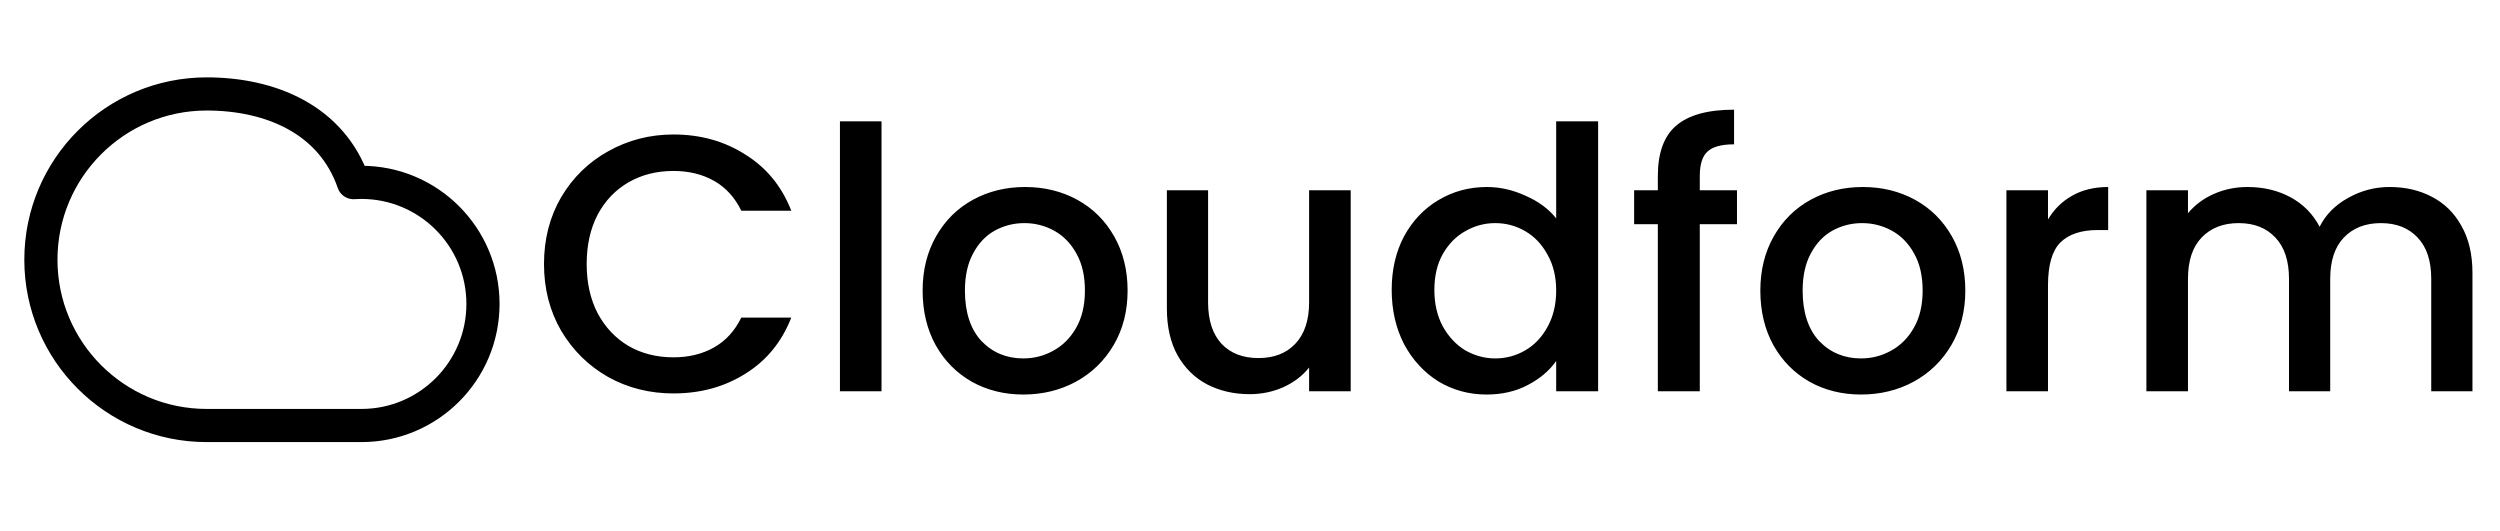
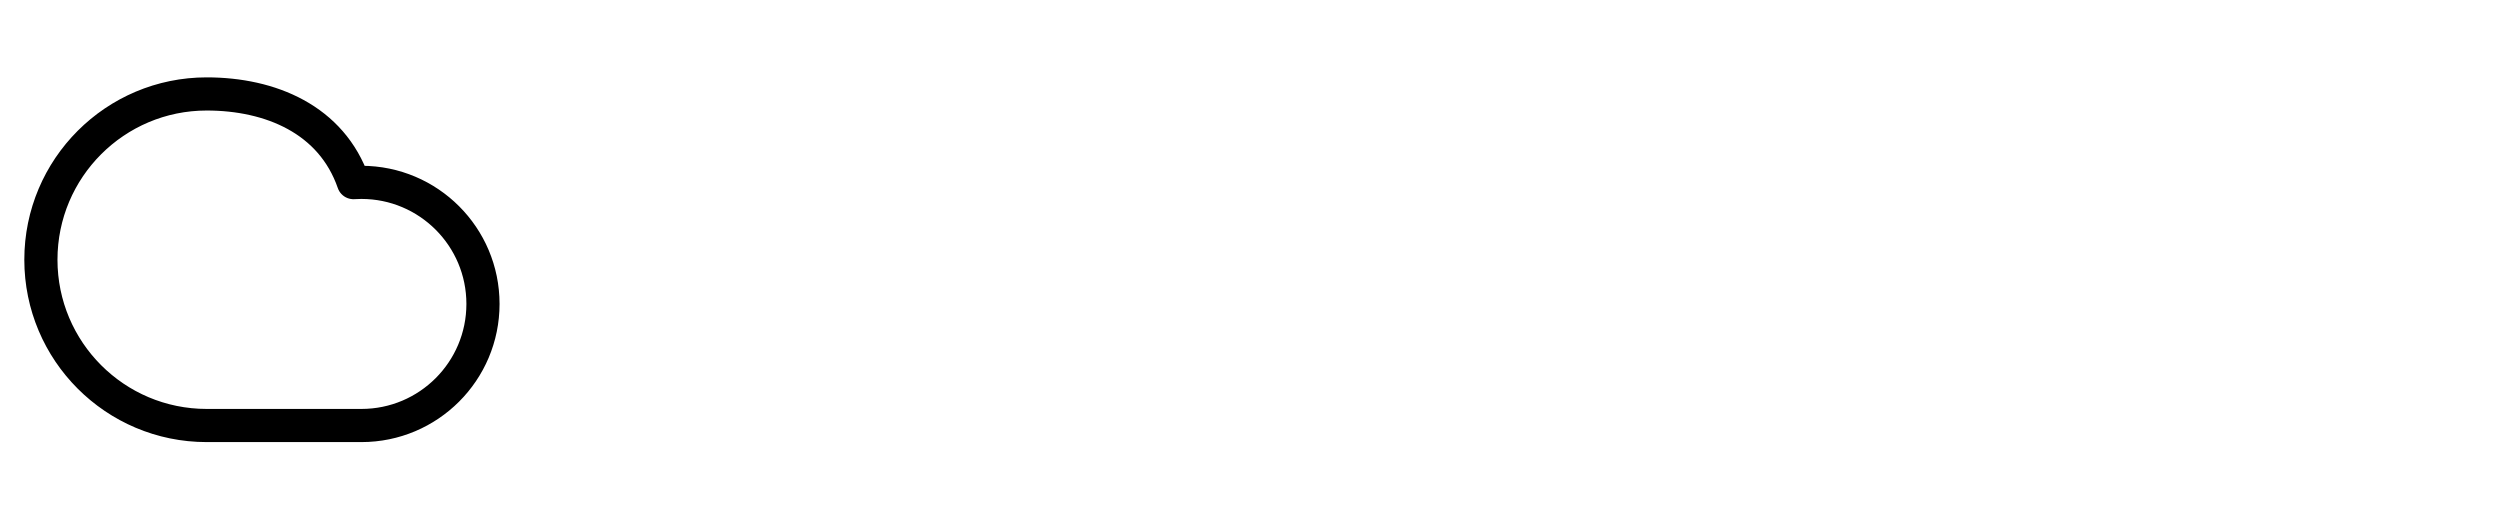
<svg xmlns="http://www.w3.org/2000/svg" width="377" height="80" viewBox="0 0 377 80" fill="none">
  <path d="M31.167 64.167C17.36 64.167 6.167 52.974 6.167 39.167C6.167 25.36 17.36 14.167 31.167 14.167C40.776 14.167 50 18 53.303 27.538C53.699 27.513 54.098 27.5 54.5 27.5C64.625 27.5 72.833 35.708 72.833 45.833C72.833 55.959 64.625 64.167 54.5 64.167C45.995 64.167 39.908 64.167 31.167 64.167Z" stroke="black" stroke-width="5" stroke-linecap="round" stroke-linejoin="round" />
-   <path d="M82.035 39.805C82.035 36.065 82.897 32.71 84.62 29.74C86.38 26.77 88.745 24.46 91.715 22.81C94.722 21.123 98.003 20.28 101.56 20.28C105.63 20.28 109.242 21.288 112.395 23.305C115.585 25.285 117.895 28.108 119.325 31.775H111.79C110.8 29.758 109.425 28.255 107.665 27.265C105.905 26.275 103.87 25.78 101.56 25.78C99.03 25.78 96.775 26.348 94.795 27.485C92.815 28.622 91.257 30.253 90.12 32.38C89.02 34.507 88.47 36.982 88.47 39.805C88.47 42.628 89.02 45.103 90.12 47.23C91.257 49.357 92.815 51.007 94.795 52.18C96.775 53.317 99.03 53.885 101.56 53.885C103.87 53.885 105.905 53.39 107.665 52.4C109.425 51.41 110.8 49.907 111.79 47.89H119.325C117.895 51.557 115.585 54.38 112.395 56.36C109.242 58.34 105.63 59.33 101.56 59.33C97.967 59.33 94.685 58.505 91.715 56.855C88.745 55.168 86.38 52.84 84.62 49.87C82.897 46.9 82.035 43.545 82.035 39.805ZM132.934 18.3V59H126.664V18.3H132.934ZM154.311 59.495C151.451 59.495 148.866 58.853 146.556 57.57C144.246 56.25 142.431 54.417 141.111 52.07C139.791 49.687 139.131 46.937 139.131 43.82C139.131 40.74 139.809 38.008 141.166 35.625C142.523 33.242 144.374 31.408 146.721 30.125C149.068 28.842 151.689 28.2 154.586 28.2C157.483 28.2 160.104 28.842 162.451 30.125C164.798 31.408 166.649 33.242 168.006 35.625C169.363 38.008 170.041 40.74 170.041 43.82C170.041 46.9 169.344 49.632 167.951 52.015C166.558 54.398 164.651 56.25 162.231 57.57C159.848 58.853 157.208 59.495 154.311 59.495ZM154.311 54.05C155.924 54.05 157.428 53.665 158.821 52.895C160.251 52.125 161.406 50.97 162.286 49.43C163.166 47.89 163.606 46.02 163.606 43.82C163.606 41.62 163.184 39.768 162.341 38.265C161.498 36.725 160.379 35.57 158.986 34.8C157.593 34.03 156.089 33.645 154.476 33.645C152.863 33.645 151.359 34.03 149.966 34.8C148.609 35.57 147.528 36.725 146.721 38.265C145.914 39.768 145.511 41.62 145.511 43.82C145.511 47.083 146.336 49.613 147.986 51.41C149.673 53.17 151.781 54.05 154.311 54.05ZM203.684 28.695V59H197.414V55.425C196.424 56.672 195.123 57.662 193.509 58.395C191.933 59.092 190.246 59.44 188.449 59.44C186.066 59.44 183.921 58.945 182.014 57.955C180.144 56.965 178.659 55.498 177.559 53.555C176.496 51.612 175.964 49.265 175.964 46.515V28.695H182.179V45.58C182.179 48.293 182.858 50.383 184.214 51.85C185.571 53.28 187.423 53.995 189.769 53.995C192.116 53.995 193.968 53.28 195.324 51.85C196.718 50.383 197.414 48.293 197.414 45.58V28.695H203.684ZM209.867 43.71C209.867 40.667 210.49 37.972 211.737 35.625C213.02 33.278 214.744 31.463 216.907 30.18C219.107 28.86 221.545 28.2 224.222 28.2C226.202 28.2 228.145 28.64 230.052 29.52C231.995 30.363 233.535 31.5 234.672 32.93V18.3H240.997V59H234.672V54.435C233.645 55.902 232.215 57.112 230.382 58.065C228.585 59.018 226.514 59.495 224.167 59.495C221.527 59.495 219.107 58.835 216.907 57.515C214.744 56.158 213.02 54.288 211.737 51.905C210.49 49.485 209.867 46.753 209.867 43.71ZM234.672 43.82C234.672 41.73 234.232 39.915 233.352 38.375C232.509 36.835 231.39 35.662 229.997 34.855C228.604 34.048 227.1 33.645 225.487 33.645C223.874 33.645 222.37 34.048 220.977 34.855C219.584 35.625 218.447 36.78 217.567 38.32C216.724 39.823 216.302 41.62 216.302 43.71C216.302 45.8 216.724 47.633 217.567 49.21C218.447 50.787 219.584 51.997 220.977 52.84C222.407 53.647 223.91 54.05 225.487 54.05C227.1 54.05 228.604 53.647 229.997 52.84C231.39 52.033 232.509 50.86 233.352 49.32C234.232 47.743 234.672 45.91 234.672 43.82ZM261.937 33.81H256.327V59H250.002V33.81H246.427V28.695H250.002V26.55C250.002 23.067 250.919 20.537 252.752 18.96C254.622 17.347 257.537 16.54 261.497 16.54V21.765C259.591 21.765 258.252 22.132 257.482 22.865C256.712 23.562 256.327 24.79 256.327 26.55V28.695H261.937V33.81ZM280.639 59.495C277.779 59.495 275.194 58.853 272.884 57.57C270.574 56.25 268.759 54.417 267.439 52.07C266.119 49.687 265.459 46.937 265.459 43.82C265.459 40.74 266.137 38.008 267.494 35.625C268.851 33.242 270.702 31.408 273.049 30.125C275.396 28.842 278.017 28.2 280.914 28.2C283.811 28.2 286.432 28.842 288.779 30.125C291.126 31.408 292.977 33.242 294.334 35.625C295.691 38.008 296.369 40.74 296.369 43.82C296.369 46.9 295.672 49.632 294.279 52.015C292.886 54.398 290.979 56.25 288.559 57.57C286.176 58.853 283.536 59.495 280.639 59.495ZM280.639 54.05C282.252 54.05 283.756 53.665 285.149 52.895C286.579 52.125 287.734 50.97 288.614 49.43C289.494 47.89 289.934 46.02 289.934 43.82C289.934 41.62 289.512 39.768 288.669 38.265C287.826 36.725 286.707 35.57 285.314 34.8C283.921 34.03 282.417 33.645 280.804 33.645C279.191 33.645 277.687 34.03 276.294 34.8C274.937 35.57 273.856 36.725 273.049 38.265C272.242 39.768 271.839 41.62 271.839 43.82C271.839 47.083 272.664 49.613 274.314 51.41C276.001 53.17 278.109 54.05 280.639 54.05ZM308.837 33.095C309.754 31.555 310.964 30.363 312.467 29.52C314.007 28.64 315.822 28.2 317.912 28.2V34.69H316.317C313.861 34.69 311.991 35.313 310.707 36.56C309.461 37.807 308.837 39.97 308.837 43.05V59H302.567V28.695H308.837V33.095ZM360.361 28.2C362.744 28.2 364.871 28.695 366.741 29.685C368.647 30.675 370.132 32.142 371.196 34.085C372.296 36.028 372.846 38.375 372.846 41.125V59H366.631V42.06C366.631 39.347 365.952 37.275 364.596 35.845C363.239 34.378 361.387 33.645 359.041 33.645C356.694 33.645 354.824 34.378 353.431 35.845C352.074 37.275 351.396 39.347 351.396 42.06V59H345.181V42.06C345.181 39.347 344.502 37.275 343.146 35.845C341.789 34.378 339.937 33.645 337.591 33.645C335.244 33.645 333.374 34.378 331.981 35.845C330.624 37.275 329.946 39.347 329.946 42.06V59H323.676V28.695H329.946V32.16C330.972 30.913 332.274 29.942 333.851 29.245C335.427 28.548 337.114 28.2 338.911 28.2C341.331 28.2 343.494 28.713 345.401 29.74C347.307 30.767 348.774 32.252 349.801 34.195C350.717 32.362 352.147 30.913 354.091 29.85C356.034 28.75 358.124 28.2 360.361 28.2Z" fill="black" />
</svg>